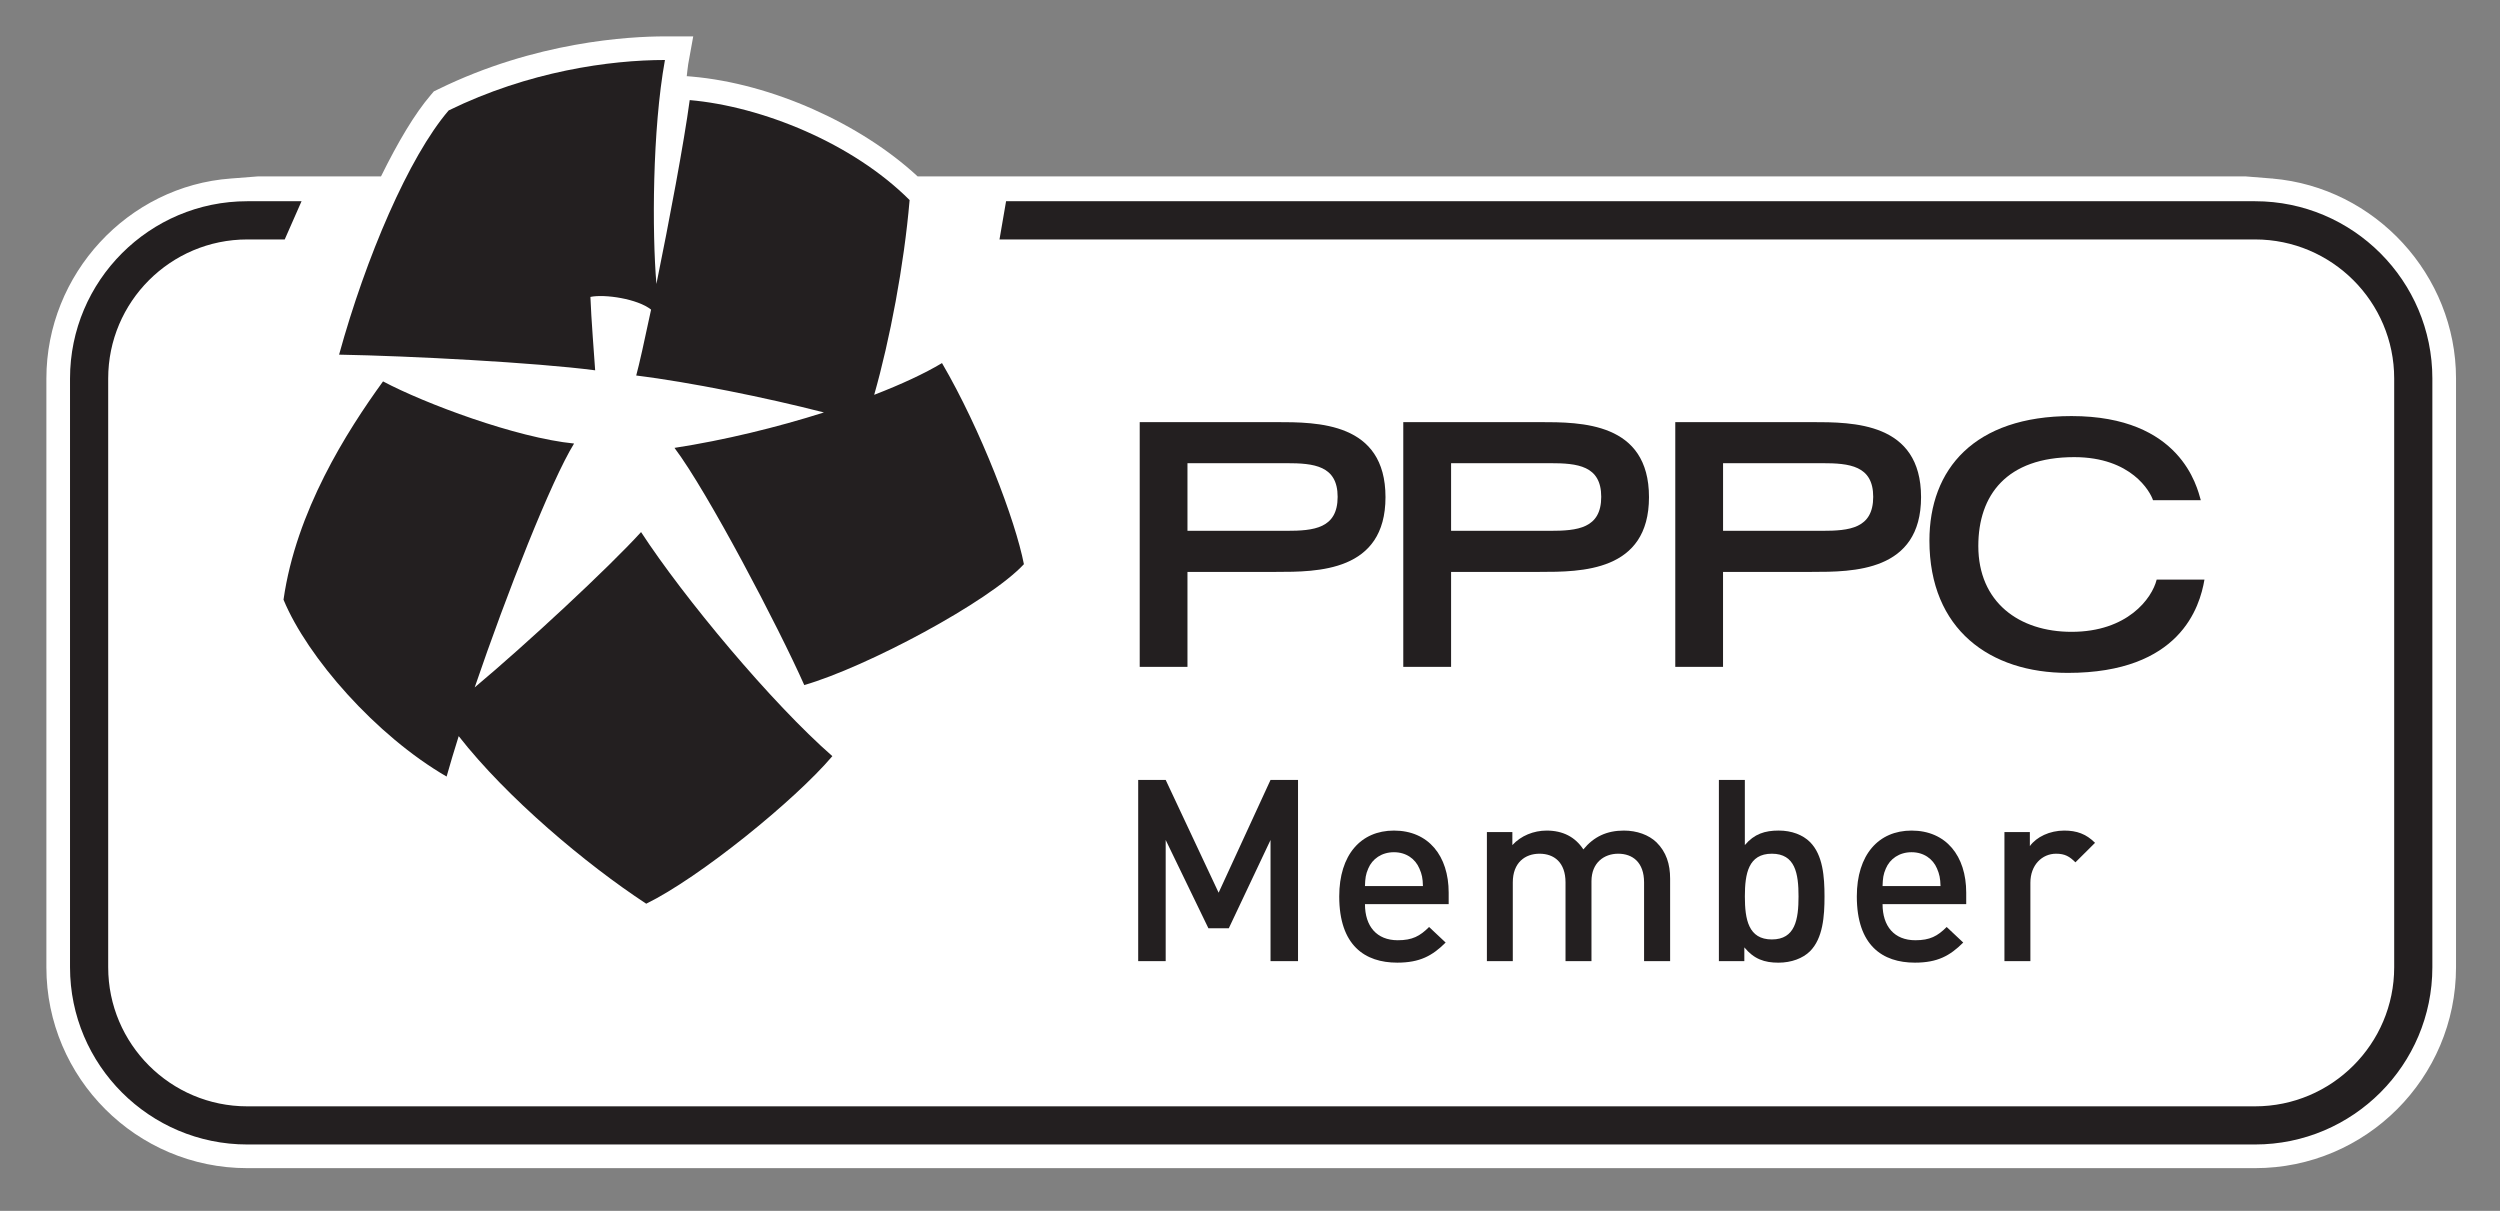
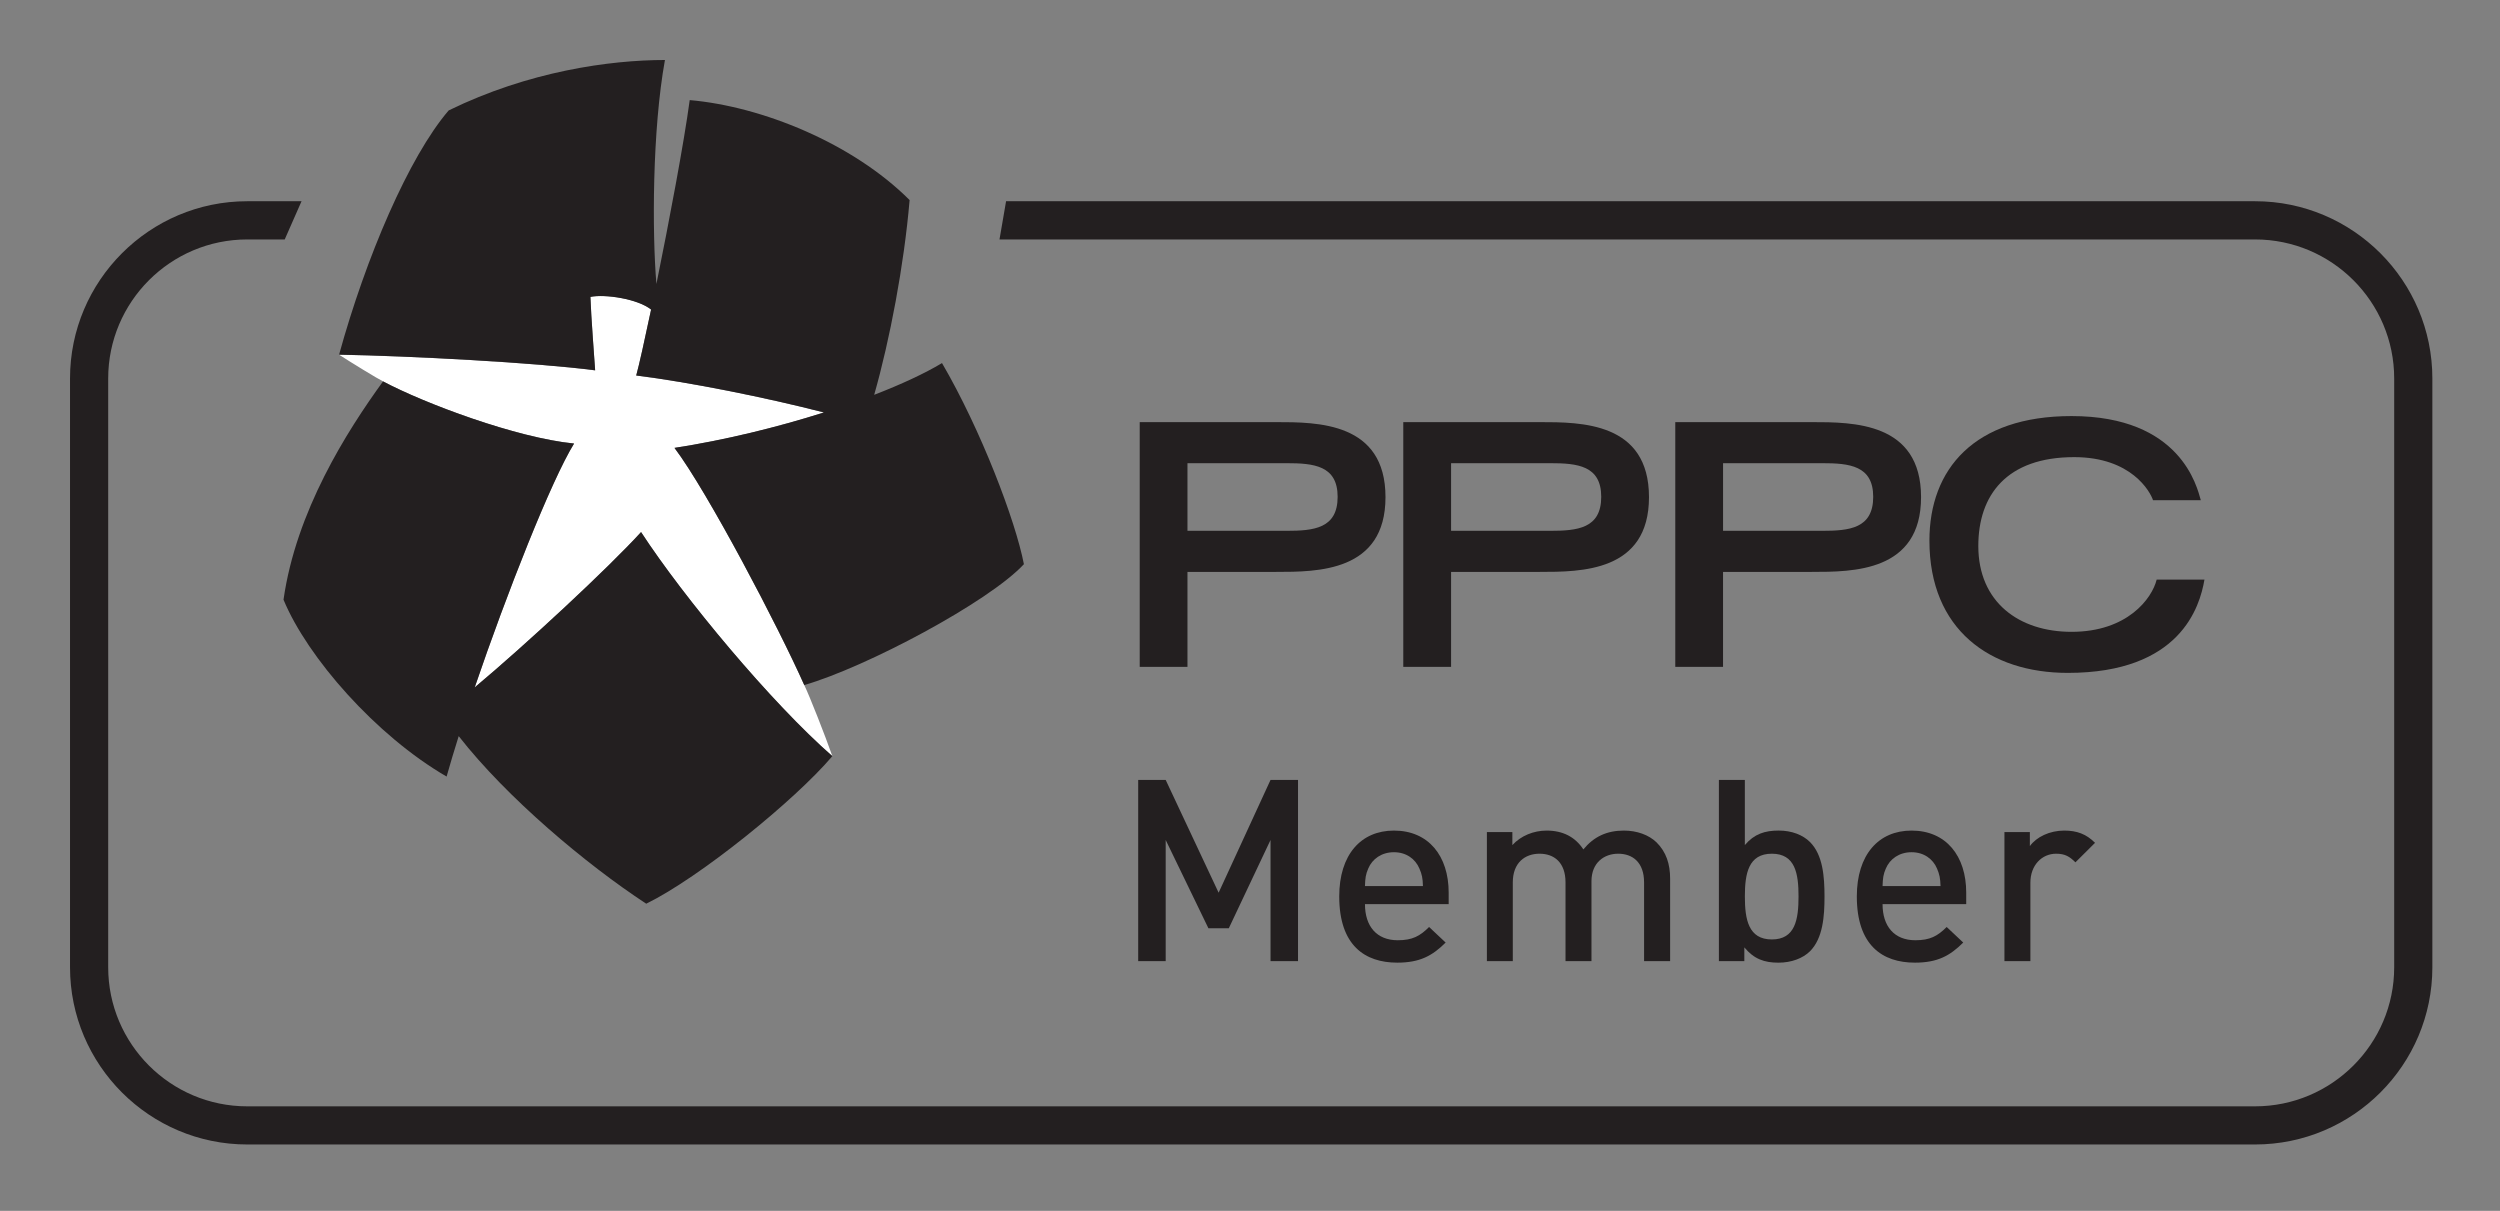
<svg xmlns="http://www.w3.org/2000/svg" version="1.1" baseProfile="basic" id="Layer_1" x="0px" y="0px" width="103.75px" height="50.25px" viewBox="0 0 103.75 50.25" xml:space="preserve">
  <rect x="0" y="0" width="103.75" height="50.25" fill="#808080" stroke="none" />
  <g>
-     <path fill="#FFFFFF" d="M94.302,7.41c0.004,0,0.04,0.002,0.04,0.002s-0.056-0.006-0.058-0.006   C94.29,7.406,94.296,7.408,94.302,7.41 M94.284,7.406H94.28H94.284z M18.187,3.704l-0.182,0.088l-0.13,0.153   C17.211,4.72,16.517,5.89,15.812,7.32h-5.098L9.583,7.408c-4.264,0.309-7.658,3.958-7.658,8.302v24.432   c0,4.596,3.741,8.336,8.336,8.336h83.326c4.598,0,8.338-3.74,8.338-8.336V15.71c0-4.293-3.346-7.934-7.623-8.3   c-0.073-0.007-1.116-0.09-1.116-0.09H38.081c-2.372-2.195-6.055-3.852-9.374-4.142c0,0-0.134-0.011-0.207-0.017   c0.021-0.151,0.035-0.354,0.06-0.495l0.209-1.156h-1.175C26.111,1.51,22.227,1.723,18.187,3.704" />
    <path fill="#231F20" d="M53.389,22.029c1.132,0,2.123-0.096,2.123-1.411c0-1.298-0.991-1.396-2.123-1.396h-4.109v2.807H53.389z    M47.297,17.518h5.658c1.721,0,4.543,0,4.543,3.114c0,3.102-2.822,3.102-4.543,3.102h-3.675v3.94h-1.982V17.518z" />
    <path fill="#231F20" d="M64.327,22.029c1.133,0,2.124-0.096,2.124-1.411c0-1.298-0.991-1.396-2.124-1.396H60.22v2.807H64.327z    M58.235,17.518h5.658c1.72,0,4.54,0,4.54,3.114c0,3.102-2.82,3.102-4.54,3.102H60.22v3.94h-1.984V17.518z" />
    <path fill="#231F20" d="M75.616,22.029c1.131,0,2.122-0.096,2.122-1.411c0-1.298-0.991-1.396-2.122-1.396h-4.109v2.807H75.616z    M69.524,17.518h5.658c1.718,0,4.542,0,4.542,3.114c0,3.102-2.824,3.102-4.542,3.102h-3.676v3.94h-1.982V17.518z" />
    <path fill="#231F20" d="M91.485,24.054c-0.193,1.133-1.005,3.871-5.672,3.871c-3.215,0-5.742-1.787-5.742-5.491   c0-2.962,1.858-5.167,5.897-5.167c4.541,0,5.21,2.947,5.365,3.491H89.35c-0.113-0.349-0.896-1.787-3.271-1.787   c-2.807,0-3.979,1.578-3.979,3.687c0,2.333,1.688,3.563,3.87,3.563c2.318,0,3.337-1.382,3.532-2.167H91.485z" />
    <polygon fill="#231F20" points="52.727,39.887 52.727,34.859 50.995,38.523 50.149,38.523 48.376,34.859 48.376,39.887    47.235,39.887 47.235,32.367 48.376,32.367 50.573,37.047 52.727,32.367 53.868,32.367 53.868,39.887  " />
    <path fill="#231F20" d="M58.905,36.044c-0.169-0.402-0.549-0.677-1.057-0.677c-0.506,0-0.897,0.274-1.066,0.677   c-0.105,0.242-0.126,0.399-0.136,0.728h2.406C59.043,36.443,59.011,36.286,58.905,36.044 M56.646,37.521   c0,0.919,0.485,1.499,1.361,1.499c0.602,0,0.918-0.168,1.3-0.55l0.687,0.646c-0.551,0.548-1.068,0.834-2.008,0.834   c-1.34,0-2.408-0.71-2.408-2.748c0-1.729,0.897-2.733,2.271-2.733c1.438,0,2.271,1.056,2.271,2.576v0.476H56.646z" />
    <path fill="#231F20" d="M68.229,39.887v-3.266c0-0.834-0.474-1.192-1.075-1.192c-0.581,0-1.108,0.37-1.108,1.143v3.315h-1.077   v-3.266c0-0.834-0.476-1.192-1.078-1.192c-0.602,0-1.11,0.37-1.11,1.192v3.266h-1.075v-5.355h1.057v0.539   c0.358-0.391,0.886-0.602,1.425-0.602c0.667,0,1.183,0.263,1.521,0.782c0.432-0.527,0.971-0.782,1.68-0.782   c0.549,0,1.033,0.18,1.352,0.484c0.41,0.403,0.569,0.909,0.569,1.511v3.423H68.229z" />
    <path fill="#231F20" d="M73.532,35.429c-0.973,0-1.12,0.826-1.12,1.775c0,0.951,0.147,1.783,1.12,1.783   c0.972,0,1.107-0.832,1.107-1.783C74.64,36.255,74.504,35.429,73.532,35.429 M75.115,39.477c-0.295,0.293-0.771,0.474-1.31,0.474   c-0.581,0-1.014-0.149-1.415-0.635v0.571h-1.056v-7.52h1.077v2.703c0.392-0.464,0.834-0.602,1.405-0.602   c0.539,0,1.003,0.18,1.298,0.476c0.539,0.538,0.603,1.445,0.603,2.26C75.718,38.018,75.654,38.936,75.115,39.477" />
    <path fill="#231F20" d="M80.386,36.044c-0.17-0.402-0.55-0.677-1.056-0.677c-0.507,0-0.899,0.274-1.068,0.677   c-0.105,0.242-0.125,0.399-0.136,0.728h2.406C80.522,36.443,80.489,36.286,80.386,36.044 M78.126,37.521   c0,0.919,0.484,1.499,1.361,1.499c0.602,0,0.92-0.168,1.3-0.55l0.687,0.646c-0.551,0.548-1.066,0.834-2.006,0.834   c-1.342,0-2.41-0.71-2.41-2.748c0-1.729,0.899-2.733,2.272-2.733c1.436,0,2.268,1.056,2.268,2.576v0.476H78.126z" />
    <path fill="#231F20" d="M86.13,35.787c-0.241-0.241-0.433-0.358-0.803-0.358c-0.579,0-1.066,0.466-1.066,1.204v3.254h-1.077v-5.355   h1.055v0.581c0.275-0.381,0.824-0.644,1.426-0.644c0.518,0,0.909,0.138,1.279,0.508L86.13,35.787z" />
    <path fill="#231F20" d="M41.479,9.937h52.106c3.185,0,5.774,2.588,5.774,5.771v24.434c0,3.183-2.59,5.771-5.774,5.771H10.261   c-3.183,0-5.771-2.589-5.771-5.771V15.708c0-3.183,2.588-5.771,5.771-5.771h1.555l0.698-1.586h-2.253   c-4.055,0-7.355,3.302-7.355,7.357v24.434c0,4.055,3.3,7.354,7.355,7.354h83.324c4.059,0,7.358-3.3,7.358-7.354V15.708   c0-4.055-3.3-7.357-7.358-7.357H41.752L41.479,9.937z" />
    <path fill="#FFFFFF" d="M14.071,14.72c2.932,0.052,8.167,0.326,10.625,0.65c-0.031-0.541-0.161-2.14-0.194-3.048   c0.585-0.125,1.961,0.071,2.52,0.518c-0.271,1.292-0.5,2.316-0.619,2.744c2.201,0.274,5.387,0.913,7.793,1.532   c-1.954,0.621-4.137,1.156-6.206,1.472c1.382,1.829,4.327,7.458,5.386,9.841c0.222,0.453,0.87,2.105,1.167,2.951   c-2.518-2.199-6.164-6.573-7.939-9.299c-1.348,1.482-4.766,4.657-6.904,6.448c1.338-3.929,3.177-8.588,4.124-10.122   c-2.406-0.24-6.202-1.662-7.928-2.581C15.695,15.733,14.518,15.01,14.071,14.72" />
    <path fill="#231F20" d="M24.502,12.322c0.589-0.125,1.961,0.079,2.518,0.527c-0.271,1.285-0.499,2.305-0.617,2.734   c2.205,0.274,5.382,0.913,7.79,1.534c-1.954,0.619-4.133,1.152-6.202,1.47c1.38,1.829,4.327,7.458,5.386,9.843   c2.565-0.74,7.659-3.447,9.115-5.016c-0.349-1.81-1.783-5.579-3.399-8.346c-0.721,0.433-1.693,0.884-2.814,1.317   c0.648-2.278,1.238-5.365,1.47-8.082c-2.36-2.36-6.122-3.886-9.126-4.149c-0.236,1.76-0.848,5.008-1.382,7.631   c-0.18-2.14-0.173-6.381,0.354-9.295c-2.283,0-5.662,0.47-8.975,2.093c-1.653,1.927-3.438,6.105-4.548,10.135   c2.934,0.052,8.167,0.328,10.627,0.65C24.664,14.83,24.535,13.23,24.502,12.322 M26.604,22.081   c-1.348,1.482-4.766,4.657-6.904,6.446c1.34-3.929,3.177-8.584,4.124-10.12c-2.406-0.24-6.202-1.662-7.928-2.579   c-1.513,2.086-3.608,5.388-4.13,9.059c0.993,2.398,3.844,5.646,6.768,7.34c0.142-0.505,0.311-1.07,0.502-1.678   c1.996,2.556,5.282,5.315,7.782,6.955c2.207-1.078,6.17-4.289,7.725-6.124C32.026,29.181,28.381,24.807,26.604,22.081" />
  </g>
</svg>